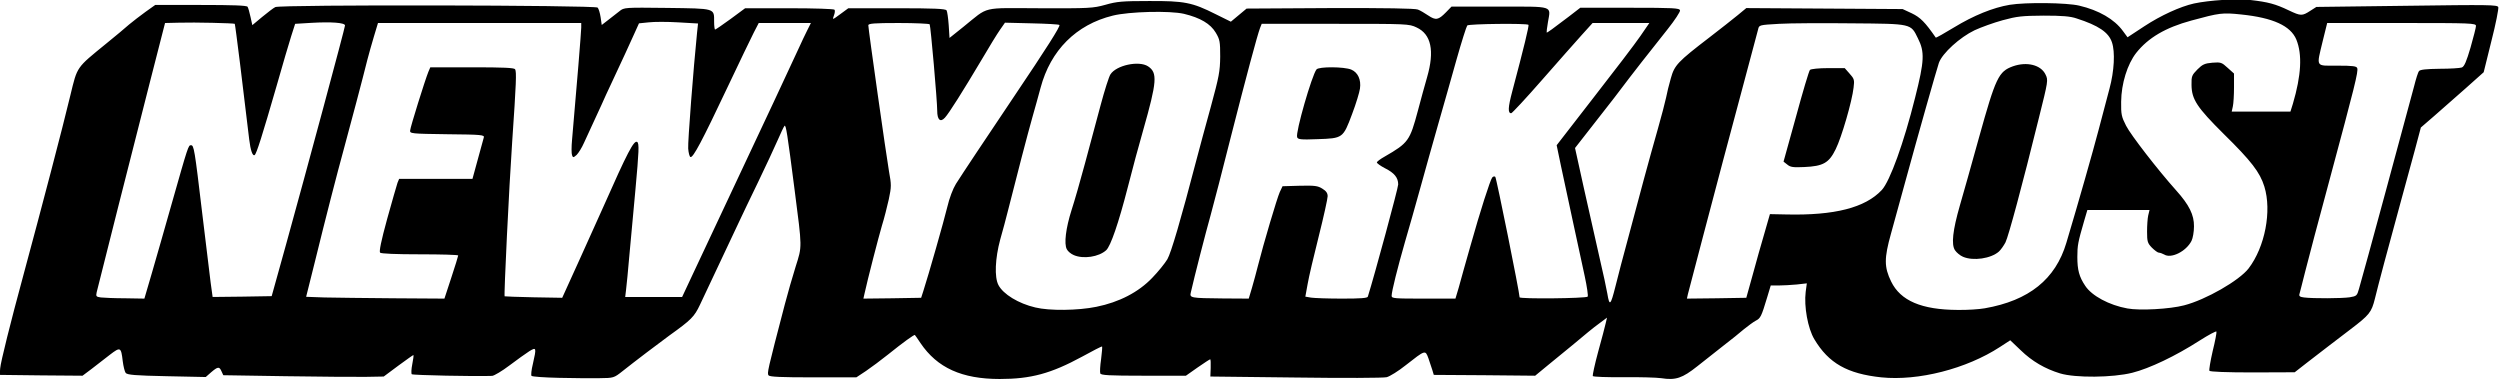
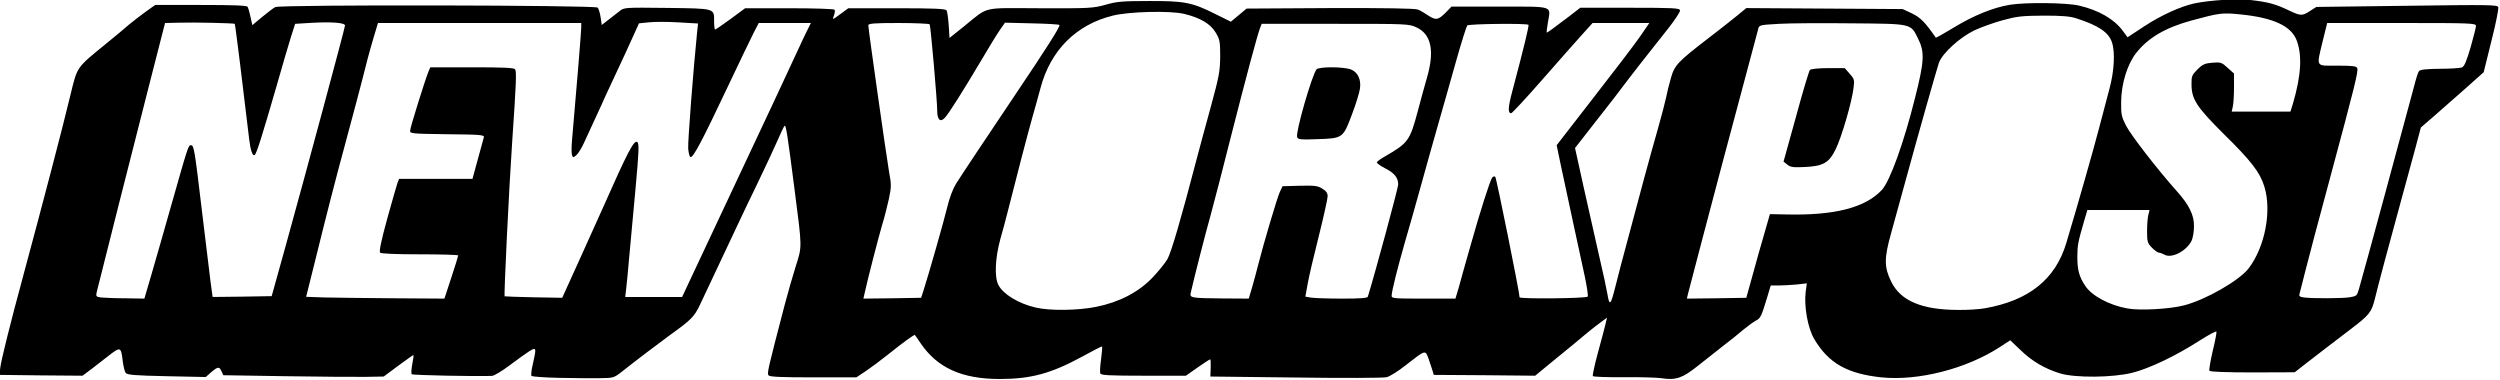
<svg xmlns="http://www.w3.org/2000/svg" width="100%" height="100%" viewBox="0 0 986 150" version="1.1" xml:space="preserve" style="fill-rule:evenodd;clip-rule:evenodd;stroke-linejoin:round;stroke-miterlimit:2;">
  <g transform="matrix(1,0,0,1,-1866.39,-671.484)">
    <g transform="matrix(0.647,0,0,0.647,1409.81,-136.602)">
      <g transform="matrix(1,0,0,1,664,1224)">
        <path d="M382.5,255.3C373.7,255.1 366.2,254.6 365.7,254.1C365.3,253.7 365.6,250.5 366.5,246.9C368.8,236.8 368.7,236.4 364.3,239.1C362.3,240.4 356.9,244.2 352.3,247.7C347.7,251.2 342.9,254 341.7,254.1C331.7,254.5 293.3,253.7 292.7,253.1C292.3,252.7 292.4,250 293,247C293.6,244.1 293.9,241.6 293.7,241.4C293.6,241.3 289.5,244.2 284.6,247.8L275.6,254.5L264.6,254.7C258.5,254.8 236.5,254.6 215.7,254.3L177.8,253.7L176.7,251.3C175.4,248.3 174.5,248.4 170.4,251.9L167.1,254.8L143.3,254.3C124.1,253.9 119.3,253.5 118.3,252.3C117.7,251.5 116.9,248.3 116.5,245.1C115.5,236.5 115.1,236.3 108.7,241.2C105.7,243.6 100.6,247.4 97.6,249.8L92,254L66.8,253.8L41.5,253.5L41.8,249.5C42.1,245.7 48,221.9 56,192.5C67.1,151.4 79.8,103.1 84.6,83C88.9,65.3 88,66.6 106.5,51.5C111.9,47.1 118.2,41.9 120.4,39.9C122.7,38 127.2,34.5 130.4,32.2L136.3,28L164.1,28C183.6,28 192.1,28.3 192.6,29.1C193,29.7 193.8,32.5 194.4,35.3L195.5,40.3L201.5,35.3C204.8,32.6 208.4,29.8 209.5,29.3C212.4,27.7 404.5,28.1 406,29.6C406.6,30.2 407.4,32.8 407.8,35.4L408.5,40.2L412.5,37.1C414.7,35.4 417.8,33 419.3,31.8C422.1,29.5 422.4,29.5 448.3,29.8C478,30.2 477,29.9 477,38.2C477,40.8 477.3,43 477.6,43C477.9,43 482.2,40.1 487.1,36.5L495.9,30L522.9,30C538.2,30 550.1,30.4 550.4,30.9C550.8,31.4 550.6,33 550,34.5C549,37.2 549,37.2 553.9,33.6L558.8,30L588.3,30C610.9,30 618.1,30.3 618.7,31.3C619.1,31.9 619.7,36 620,40.3L620.5,48.1L629,41.3C644.9,28.5 639.3,29.9 675.7,30C705.8,30.1 707.9,30 715.5,27.9C722.4,25.9 726,25.6 742,25.6C763.6,25.5 768.4,26.4 782.7,33.6L792,38.2L801.6,30.2L852.5,29.9C886,29.8 904.4,30.1 906,30.8C907.4,31.3 910.2,33 912.3,34.4C916.9,37.5 918.5,37.2 923.1,32.5L926.5,29L955.8,29C989.3,29 987,28.3 985.3,38.4C984.7,41.8 984.4,44.6 984.5,44.8C984.7,45.1 988.3,42.5 998,35.1L1005,29.7L1035.2,29.7C1062.1,29.7 1065.5,29.9 1065.8,31.3C1066,32.1 1062.6,37.3 1058.3,42.7C1049,54.3 1035.1,72.1 1029.5,79.6C1027.3,82.5 1024.2,86.6 1022.5,88.7C1020.9,90.8 1015.5,97.6 1010.7,103.8L1001.8,115.2L1007,138.8C1009.9,151.9 1014.2,170.8 1016.5,181C1018.9,191.2 1021.1,201.5 1021.5,204C1022.8,211.9 1023.5,211.2 1026.4,199.7C1027.9,193.6 1031.4,180.2 1034.2,170C1036.9,159.8 1041.2,143.9 1043.7,134.5C1046.2,125.2 1050.1,111.2 1052.3,103.5C1054.5,95.8 1056.7,87.3 1057.3,84.5C1057.8,81.8 1059.1,76.4 1060.2,72.7C1062.4,64.7 1064.4,62.6 1083.7,47.8C1090.3,42.7 1098.1,36.6 1101,34.2L1106.2,29.9L1153.9,30.2L1201.5,30.5L1207.1,33.1C1212.3,35.6 1215.2,38.5 1221.7,47.9C1221.9,48.1 1226.9,45.3 1232.8,41.7C1244.8,34.4 1256.6,29.6 1266.8,27.9C1276.6,26.3 1301.5,26.6 1309.1,28.4C1321.1,31.2 1330.6,36.7 1335.8,43.9L1338.6,47.7L1348.8,41C1359,34.3 1370.7,29 1379.1,27.1C1388.5,25.1 1405.4,24 1413.7,25C1424.2,26.2 1428.8,27.4 1436.9,31.3C1444.3,34.8 1445,34.8 1450.1,31.5L1453.7,29.2L1508.8,28.5C1559.1,27.8 1564,27.9 1564.6,29.3C1564.9,30.2 1563.1,39.5 1560.4,50L1555.7,69L1544.6,78.9C1538.5,84.3 1529.9,91.9 1525.5,95.7L1517.4,102.7L1513.7,116.6C1511.6,124.2 1507.7,138.6 1505,148.5C1497.4,176.2 1491.4,198.7 1489.4,207C1487.3,215.4 1486.1,216.9 1474.4,225.8C1470.6,228.7 1464.7,233.2 1461.3,235.8C1457.9,238.4 1451.8,243.1 1447.8,246.2L1440.5,251.9L1414.8,252C1399.1,252 1388.9,251.6 1388.5,251C1388.2,250.5 1389.1,245.1 1390.5,239C1392,233 1393,227.6 1392.8,227.1C1392.7,226.6 1388,229.1 1382.5,232.6C1367.9,242 1351.9,249.6 1341.5,252.2C1329.6,255.2 1306.8,255.4 1297.5,252.6C1288.3,249.8 1280.4,245.2 1273.5,238.5L1267.1,232.4L1260.8,236.5C1240.4,249.8 1211,257.3 1188.5,255C1167.8,252.8 1156.4,246.4 1147.7,231.8C1143.7,225.2 1141.3,211.7 1142.4,202.9L1143.1,197.7L1136.9,198.4C1133.5,198.7 1128.5,199 1125.9,199L1121.1,199L1118.9,206.3C1115.4,217.9 1114.9,219 1111.9,220.5C1110.4,221.3 1107.2,223.7 1104.7,225.7C1102.3,227.8 1096.8,232.2 1092.5,235.5C1088.3,238.8 1081.1,244.5 1076.4,248.2C1067.2,255.5 1063.2,256.9 1054.3,255.5C1051.6,255.1 1041.3,254.8 1031.3,254.9C1021.3,255 1012.9,254.7 1012.6,254.2C1012.4,253.8 1013.8,247.1 1015.9,239.4C1018,231.8 1020.1,223.9 1020.5,222L1021.3,218.6L1017.4,221.5C1015.2,223.1 1011.8,225.7 1009.8,227.4C1007.7,229.1 1003.5,232.6 1000.3,235.3C997.1,237.9 990.7,243.2 986,247L977.5,254L946.6,253.7L915.7,253.5L914.8,250.5C914.3,248.9 913.2,245.6 912.4,243.3C910.5,238.2 910.6,238.2 898.6,247.6C894.1,251.2 888.9,254.4 887,254.9C885.1,255.4 860.1,255.5 831.5,255.1L779.5,254.5L779.7,249.3C779.8,246.4 779.7,244 779.4,244C779.1,244 775.6,246.3 771.7,249L764.6,254L738.8,254C717.6,254 712.8,253.7 712.4,252.6C712.1,251.8 712.3,247.9 712.9,243.9C713.4,239.9 713.7,236.4 713.5,236.2C713.3,236 707.8,238.8 701.3,242.4C682.3,252.7 670.1,256 651.1,256C628,256 613,249.2 602.8,234.1C601.1,231.6 599.6,229.3 599.4,229.2C599.1,228.7 592.2,233.7 583,241.1C578.9,244.4 572.8,248.9 569.6,251.1L563.7,255L537.5,255C517.7,255 511,254.7 510.2,253.8C509.2,252.5 509.5,251.1 520.1,210.5C521.8,203.9 524.8,193.6 526.7,187.5C530.7,174.8 530.7,176.7 526.1,141C521.6,106.1 520.8,100.8 519.9,101.7C519.5,102.1 517.6,106.1 515.7,110.5C513.8,114.9 508.4,126.4 503.8,136C499.1,145.6 494,156.4 492.3,160C487.4,170.3 472.1,202.8 468.4,210.7C464.9,218.1 463.1,219.9 449.7,229.5C444.3,233.4 428.1,245.7 421.2,251.2C415.9,255.4 415.7,255.4 407.2,255.5C402.4,255.6 391.3,255.5 382.5,255.3ZM710,212C723.9,209.2 735.7,203.1 744.1,194.3C747.7,190.6 751.8,185.5 753.3,183C755.6,179 761.5,158.9 771,122.5C772.7,115.9 776.7,101.3 779.8,90C784.8,71.6 785.4,68.5 785.5,59.5C785.5,50.4 785.3,49.1 782.8,44.9C779.6,39.5 773.4,35.8 763.4,33.4C754.8,31.4 730,32 720,34.5C697.7,40 682.1,55.6 676,78.5C674.8,82.9 672.6,91 671,96.5C668.4,105.6 661.1,133.6 656.1,153.5C655,157.9 652.9,165.8 651.4,171C648.3,182.5 647.8,193.9 650.3,198.7C653.2,204.3 662.5,210 672.8,212.4C681.4,214.5 698.8,214.3 710,212ZM1251.6,212.9C1278.5,208.2 1294.7,195.2 1301.3,173C1308.8,147.9 1317.4,117.7 1321,104C1323.3,95.5 1326.2,84.2 1327.6,79C1330.5,68.3 1331.1,56.6 1329.1,50.8C1327.1,44.7 1320.9,40.5 1307.5,36.2C1303.7,34.9 1298.8,34.5 1287.5,34.5C1274.3,34.6 1271.3,34.9 1262.5,37.3C1257,38.8 1249.3,41.6 1245.4,43.4C1236.4,47.7 1225.7,57.4 1223.6,63.3C1222.1,67.8 1211.1,106.5 1202.9,136.5C1200.2,146.4 1196.3,160.3 1194.4,167.4C1190.2,182.4 1190.2,187.8 1194.5,196.6C1200.2,208.3 1213,213.8 1235.1,213.9C1240.9,214 1248.3,213.5 1251.6,212.9ZM1373.1,211.1C1386.3,207.7 1406.7,196 1412.4,188.6C1422.4,175.5 1426.6,153.6 1422,138.7C1419.3,130 1414.1,123.2 1397.2,106.6C1381,90.5 1377.7,85.6 1377.6,76.8C1377.5,71.4 1377.8,70.8 1381.2,67.3C1384.3,64.2 1385.7,63.6 1390.3,63.2C1395.5,62.8 1396,63 1399.6,66.3L1403.5,69.8L1403.5,78.2C1403.5,82.8 1403.2,88 1402.8,89.8L1402.1,93L1437.9,93L1439.4,88.2C1444.5,70.9 1445.2,58.2 1441.5,49.1C1438,40.7 1427.3,35.8 1407.9,33.8C1396.4,32.6 1394.8,32.8 1377.5,37.5C1361.7,41.8 1351.2,48 1343.9,57.2C1338.5,64.1 1334.8,75.9 1334.7,87C1334.6,94.7 1334.9,96.1 1337.7,101.6C1340.6,107.3 1357.1,128.6 1368.2,141C1376.2,149.9 1379.2,156 1379.1,163C1379.1,166.3 1378.4,170.2 1377.6,171.8C1374.3,178.3 1365.1,182.8 1360.9,180.1C1359.8,179.5 1358.4,179 1357.7,179C1357,179 1355.1,177.6 1353.4,175.9C1350.8,173.2 1350.5,172.2 1350.5,166.2C1350.5,162.5 1350.8,158 1351.2,156.3L1352,153L1314.1,153L1312.1,159.8C1308.4,172.6 1308,174.5 1308,181.6C1308,189.5 1309.1,193.7 1312.8,199.2C1316.8,205.3 1327.4,211 1338.5,213C1346,214.4 1364.4,213.4 1373.1,211.1ZM134.3,191.3C136.8,182.6 142.3,163.6 146.4,149C156.4,113.8 156.5,113.5 158.1,113.5C159.9,113.5 160.3,115.7 164.9,154.5C167.2,173.2 169.5,192.4 170.1,197.3L171.3,206L189.3,205.8L207.3,205.5L216.2,173.5C228.5,129.1 252,41.9 252,40.5C252,38.8 243.7,38.2 231.5,38.9L221.6,39.5L219.2,47C217.9,51.1 213.9,64.6 210.4,77C201.5,107.8 198,118.9 196.9,119.5C195.7,120.3 194.4,116.7 193.6,110C190.2,80.9 185.1,39.8 184.8,39.5C184.3,39.1 160.3,38.5 150.9,38.8L142.3,39L133,75.3C124.1,110.1 101.9,197.6 100.6,203.2C100.1,205.6 100.3,205.9 103.2,206.3C105,206.5 111.7,206.8 118.1,206.8L129.7,207L134.3,191.3ZM316.8,194.2C319.1,187.2 321,181.1 321,180.7C321,180.3 310.5,180 297.7,180C283,180 274,179.6 273.4,179C272.7,178.3 274,171.9 277.7,158.4C280.7,147.7 283.5,137.8 284,136.4L285,134L329.7,134L332.9,122.3C334.7,115.8 336.4,109.7 336.6,108.8C337.1,107.2 335.4,107 314.3,106.8C292.2,106.5 291.5,106.4 291.7,104.5C291.8,102.5 300.8,73.7 302.8,68.8L304,66L329.4,66C348.7,66 355.1,66.3 355.7,67.2C356.6,68.8 356.4,75.1 353.9,111.5C352,139.1 348.8,205.1 349.3,205.6C349.4,205.7 357.3,206 366.9,206.2L384.4,206.5L395.3,182.5C401.2,169.3 407.6,155.1 409.5,151C424.2,117.8 428.1,110.3 430.1,111.5C431.4,112.4 431.2,116.9 429,141C427.9,152.8 426.3,170.4 425.4,180C424.6,189.6 423.6,199.4 423.3,201.8L422.8,206L457.5,206L464.2,191.7C467.9,183.9 477,164.5 484.5,148.5C505,105 526.5,59.1 529,53.5C530.2,50.8 532.3,46.4 533.6,43.8L536,39L504.2,39L501.2,44.8C499.6,47.9 492.3,63.1 485,78.5C469.6,111.1 464.2,121.2 462.6,120.7C462,120.5 461.4,118.2 461.2,115.5C460.9,111.5 464.4,66.5 466.6,44.9L467.2,39.3L455.1,38.6C448.5,38.2 440.4,38.2 437.1,38.6L431.2,39.2L428.4,45.4C425.6,51.7 420.9,61.8 414.5,75.5C412.4,79.9 409.6,86 408.3,89C406.9,92 404.5,97.2 403,100.5C401.5,103.8 399.1,109 397.7,112C396.4,115 394.3,118.3 393.2,119.4C391.2,121.1 391,121.2 390.4,119.6C390,118.6 390,114.4 390.4,110.2C393.2,78.5 396,44 396,41.8L396,39L272.1,39L269.6,47.3C268.2,51.8 266.5,58.2 265.6,61.5C263.1,71.7 255.1,101.8 251.5,115C247.1,131 240.2,157.8 233.6,184.7L228.3,205.9L239.4,206.3C245.5,206.4 264.5,206.7 281.5,206.8L312.6,207L316.8,194.2ZM604.5,202.5C607.7,192.6 617.1,159.6 619.1,151.3C620.4,145.7 622.6,140 624.4,137.1C628.3,130.9 641.9,110.5 659.7,84C679.7,54.3 688.2,40.9 687.5,40.2C687.2,39.8 679.5,39.4 670.6,39.2L654.3,38.8L651.3,43.1C649.6,45.5 644.5,53.8 640,61.5C628.7,80.5 620.2,94 617.7,96.7C614.9,99.8 613,98 613,92.5C613,86.5 609,40.8 608.4,39.8C608.1,39.4 599.6,39 589.4,39C574.4,39 571,39.3 571,40.4C571,42.8 582,120.2 583.6,129.4C585.1,137.6 585.1,138.8 583.5,146.4C582.5,150.8 580.7,158.1 579.3,162.5C577.3,169.3 570.5,195.5 568.6,204.3L568,207L585.6,206.8L603.2,206.5L604.5,202.5ZM804.9,200.3C806,196.5 807.6,190.6 808.5,187C811.9,173.5 820.2,145.6 821.8,142.1L823.5,138.5L834,138.2C843,138 845,138.2 847.8,140C850.1,141.4 851,142.7 851,144.6C851,146 848.6,157 845.6,168.9C842.6,180.8 839.5,193.9 838.8,198.1L837.4,205.8L840.9,206.4C842.9,206.7 851.4,207 859.8,207C871.1,207 875.2,206.7 875.5,205.8C879.7,192.3 894,139.6 894,137.4C894,133.3 891.7,130.4 885.9,127.5C883.2,126.1 881,124.5 881,124C881,123.5 883.1,121.9 885.8,120.4C900.2,112.1 901.1,110.8 906,92.5C907.7,85.9 910.3,76.7 911.6,72.1C916.3,55.9 914.1,45.8 905.2,41.7C900.6,39.5 899.5,39.5 855.6,39.5L810.8,39.5L809.8,42C808.1,46.5 801.3,71.9 792.1,108C787.2,127.5 781.6,149.1 779.7,156C776.7,166.6 769.6,194.3 767.6,203.2C766.8,206.6 767.2,206.7 787.2,206.9L802.9,207L804.9,200.3ZM930.9,200.3C931.9,196.5 935.1,185.2 938,175C944.1,153.3 950,135 951.3,133.2C951.9,132.5 952.7,132.3 953.2,132.8C953.9,133.5 968,203.4 968,206.2C968,207.3 1008.4,206.9 1009.5,205.8C1009.9,205.4 1009.1,199.8 1007.7,193.3C1006.3,186.8 1003.1,171.8 1000.5,160C998,148.2 994.7,132.9 993.2,126L990.6,113.5L1013.3,84.2C1025.8,68.2 1038.6,51.4 1041.6,47L1047.1,39L1012.5,39L1005.9,46.3C1002.4,50.2 991.4,62.6 981.6,73.8C971.9,84.9 963.4,94 962.9,94C960.8,94 960.9,90.6 963.5,80.8C970.7,53.7 973.9,40.5 973.4,40.1C972.4,39.1 937.1,39.5 936.1,40.5C935.6,41.1 932.6,50.5 929.5,61.5C926.4,72.5 921.4,90.3 918.3,101C915.2,111.7 910.4,129.1 907.5,139.5C904.6,150 900.4,164.8 898.1,172.6C893.6,188.3 890,202.6 890,205.3C890,206.9 891.6,207 909.5,207L928.9,207L930.9,200.3ZM1110.1,192.5C1112.2,184.8 1115.4,173.3 1117.3,167L1120.6,155.5L1130.5,155.7C1160,156.4 1178.7,151.6 1188.8,140.8C1193.8,135.4 1202.3,111.8 1209.1,84.5C1214.8,62 1215,56.6 1210.8,48.3C1206.4,39.3 1207.3,39.5 1170.7,39.2C1153,39 1133,39.1 1126.2,39.5C1114,40.2 1114,40.2 1113.4,42.9C1113,44.3 1108.9,59.7 1104.3,77C1099.7,94.3 1094.1,115 1092,123C1086.8,142.4 1071.5,200.8 1070.6,204.3L1070,207L1088.1,206.8L1106.2,206.5L1110.1,192.5ZM1474,206.2C1478.2,205.5 1478.5,205.3 1479.7,201C1481.7,194.5 1510.8,87 1513.3,77.5C1514.4,73.1 1515.7,68.9 1516.3,68.3C1516.9,67.4 1520.8,67 1528.9,66.9C1535.3,66.9 1541.4,66.5 1542.4,66.1C1543.9,65.5 1545.2,62.4 1547.7,53.9C1549.5,47.6 1551,41.7 1551,40.8C1551,39.1 1548.2,39 1505.6,39L1460.3,39L1457.6,49.9C1453.7,66.3 1452.9,65 1466.5,65C1475.9,65 1478.2,65.3 1478.6,66.5C1479.4,68.4 1477,77.9 1461.9,134C1455.3,158.5 1448.5,183.9 1446.9,190.5C1445.2,197.1 1443.7,203.3 1443.4,204.2C1443,205.5 1443.7,206 1446.2,206.3C1451.7,207 1469.2,206.9 1474,206.2Z" style="fill-rule:nonzero;" />
      </g>
      <g transform="matrix(1,0,0,1,664,1224)">
-         <path d="M696.3,180.5C694.6,179.8 692.6,178.2 692,176.9C690.2,173.6 691.4,164 694.9,153C696.6,147.8 700.3,135 703.1,124.5C705.9,114.1 710.2,98.1 712.6,89.1C715,80.1 717.7,71.6 718.6,70.3C722.2,64.7 736,61.8 741.5,65.4C747.4,69.3 747,74.6 738.5,104.5C736.1,112.8 731.9,128.3 729.2,139C723.5,161.2 718.7,175 716,177.5C711.5,181.6 702.1,183 696.3,180.5Z" style="fill-rule:nonzero;" />
-       </g>
+         </g>
      <g transform="matrix(1,0,0,1,664,1224)">
-         <path d="M1238.3,181.5C1236.6,180.8 1234.4,179 1233.4,177.5C1231.1,174 1232,165.5 1236.4,150.2C1238.3,143.8 1243.5,125.2 1248,109C1258.3,72 1260,68.6 1268.7,65.4C1277.2,62.4 1285.8,64.5 1288.6,70.4C1290.3,73.8 1290.2,74.3 1284.6,96.7C1274.3,138.4 1266.1,168.8 1264.2,172.7C1263.1,174.8 1261.3,177.3 1260.2,178.3C1255.4,182.6 1244.5,184.2 1238.3,181.5Z" style="fill-rule:nonzero;" />
-       </g>
+         </g>
      <g transform="matrix(1,0,0,1,664,1224)">
        <path d="M832.4,108.6C831.3,105.8 841.4,70.8 844.2,67.3C845.6,65.5 861.1,65.6 865.4,67.4C869.4,69.1 871.5,73.5 870.7,79C870.4,81.2 868.3,88.2 865.9,94.5C860.4,109.2 860.3,109.3 844.8,109.8C834.7,110.2 832.9,110 832.4,108.6Z" style="fill-rule:nonzero;" />
      </g>
      <g transform="matrix(1,0,0,1,664,1224)">
        <path d="M1131.2,125.3L1128.9,123.5L1136.5,96.1C1140.6,81 1144.4,68.2 1145,67.6C1145.6,67 1150.4,66.5 1156.1,66.5L1166.2,66.5L1169.2,69.9C1172,73 1172.2,73.7 1171.6,78.4C1170.7,86.6 1164.3,108.7 1160.7,115.9C1156.6,124.3 1153.1,126.3 1141.5,126.8C1134.8,127.1 1133.1,126.9 1131.2,125.3Z" style="fill-rule:nonzero;" />
      </g>
    </g>
  </g>
</svg>